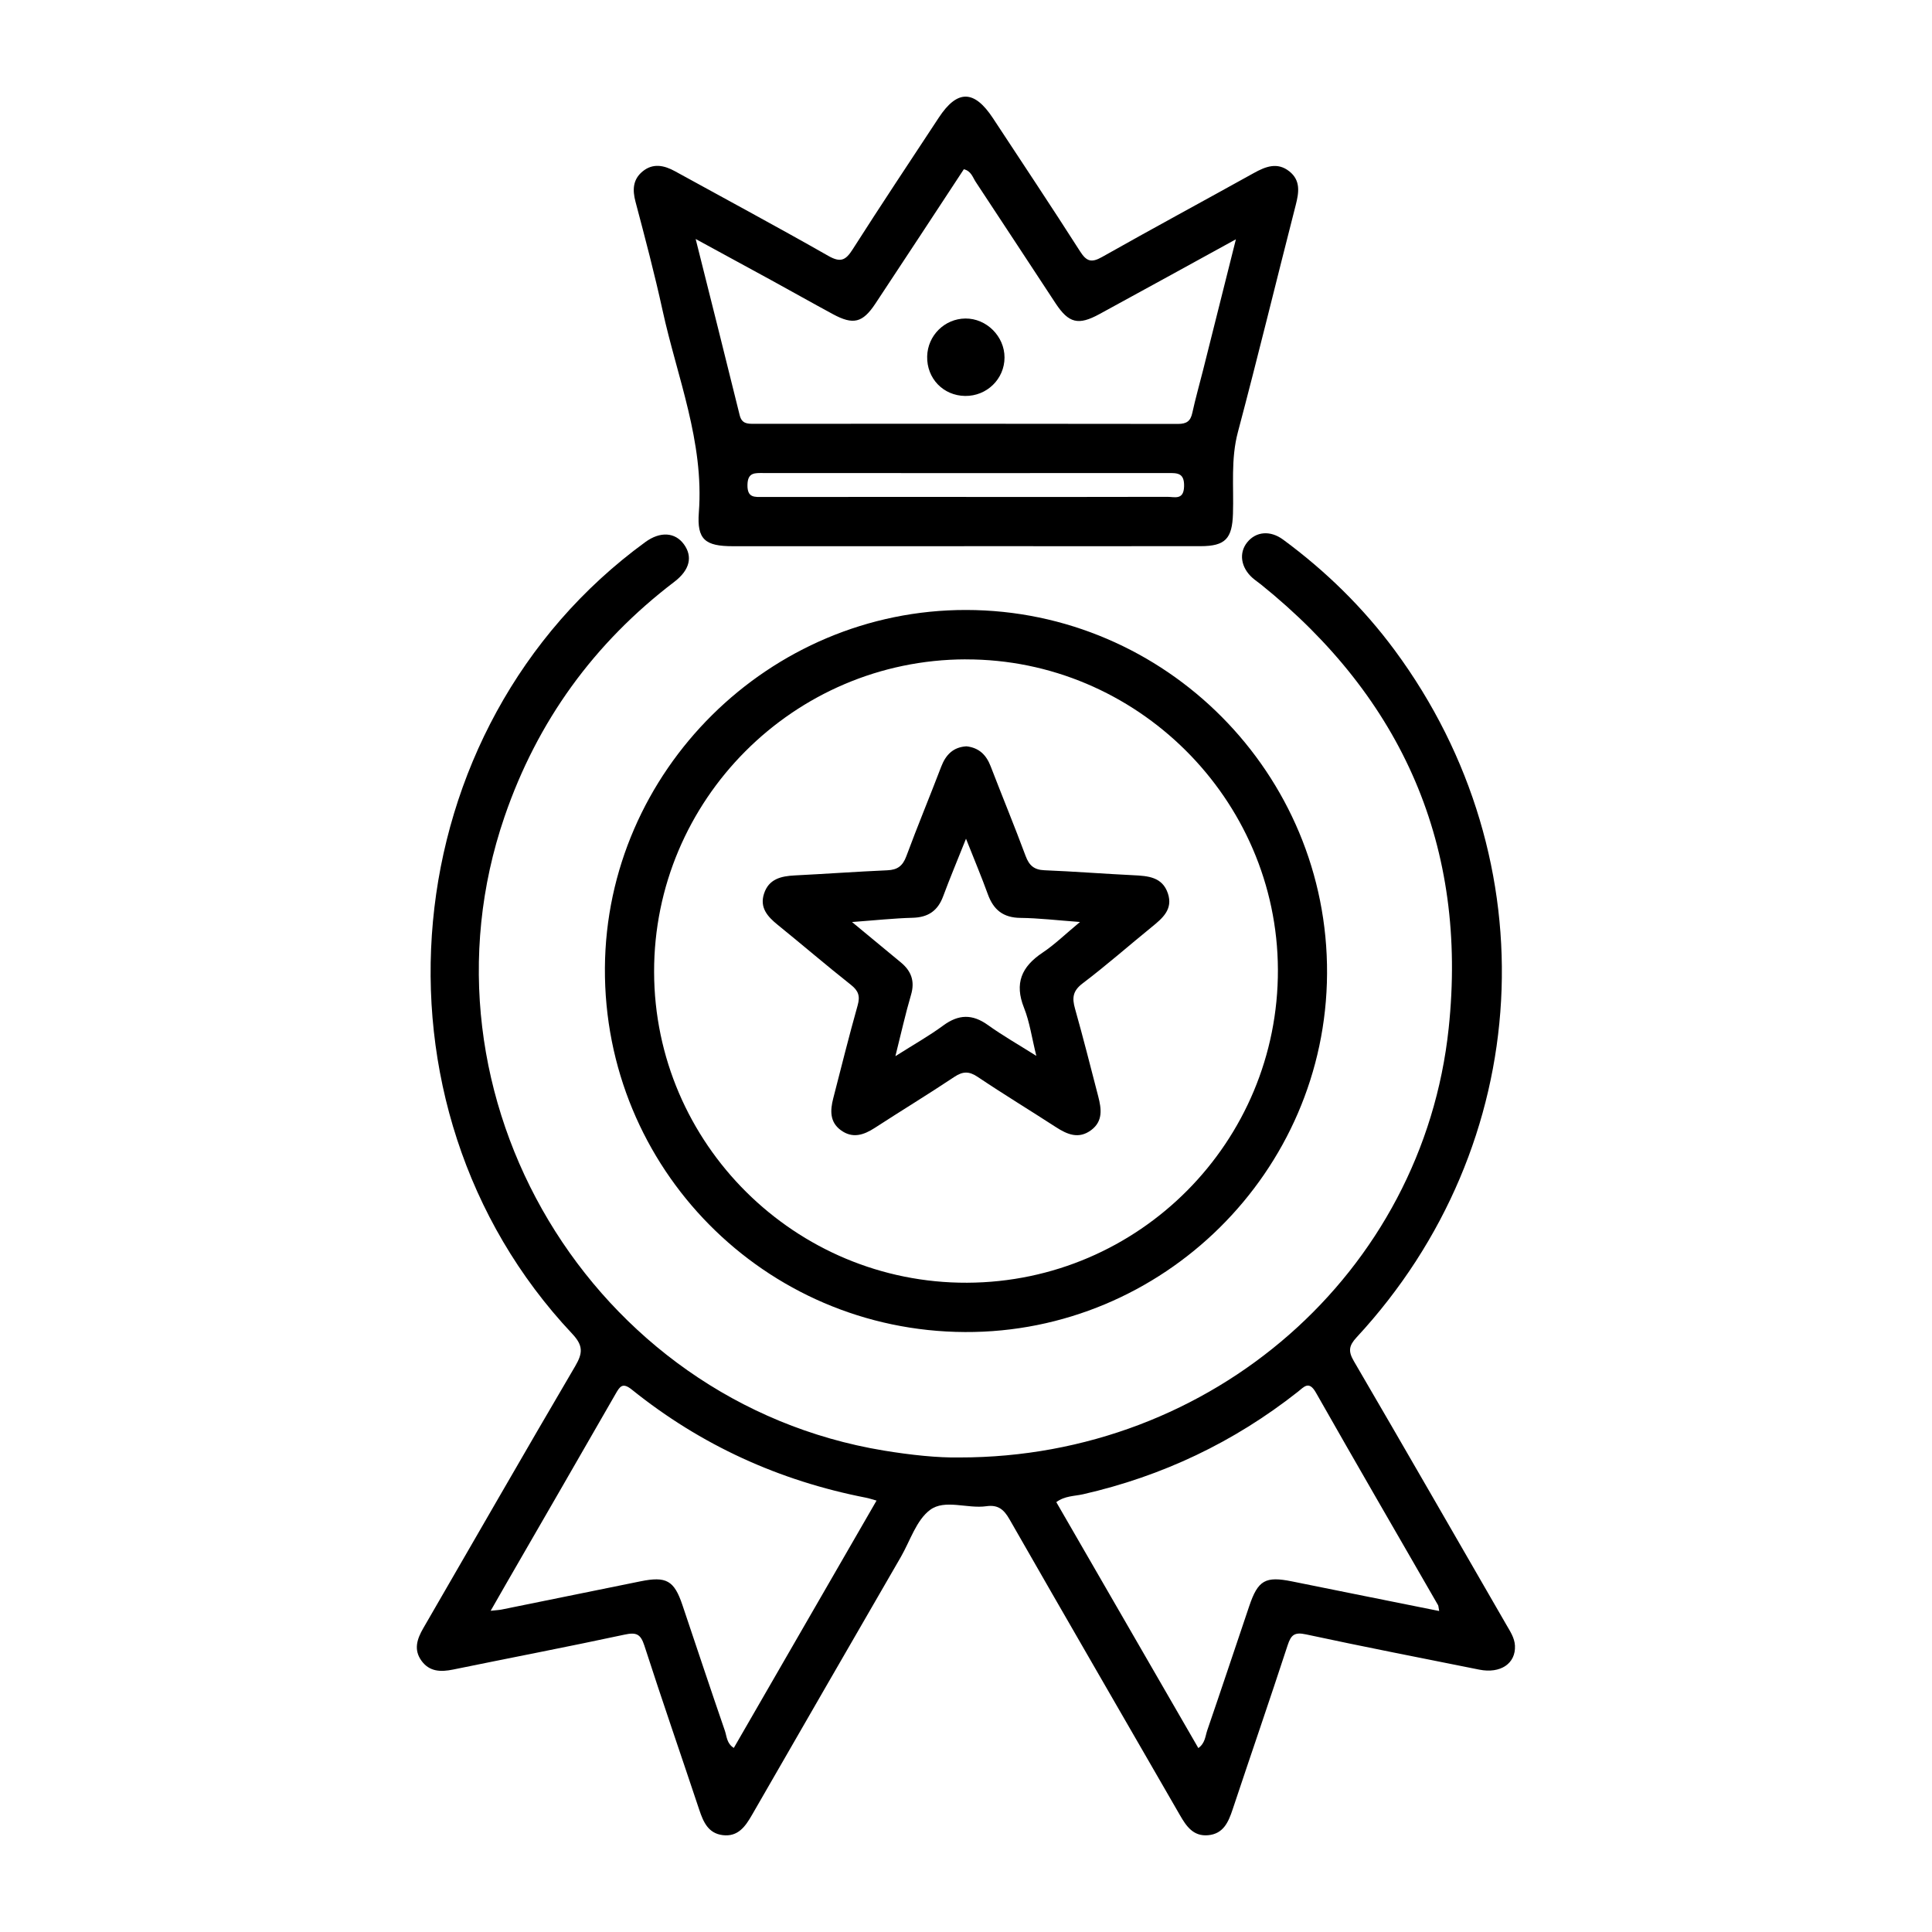
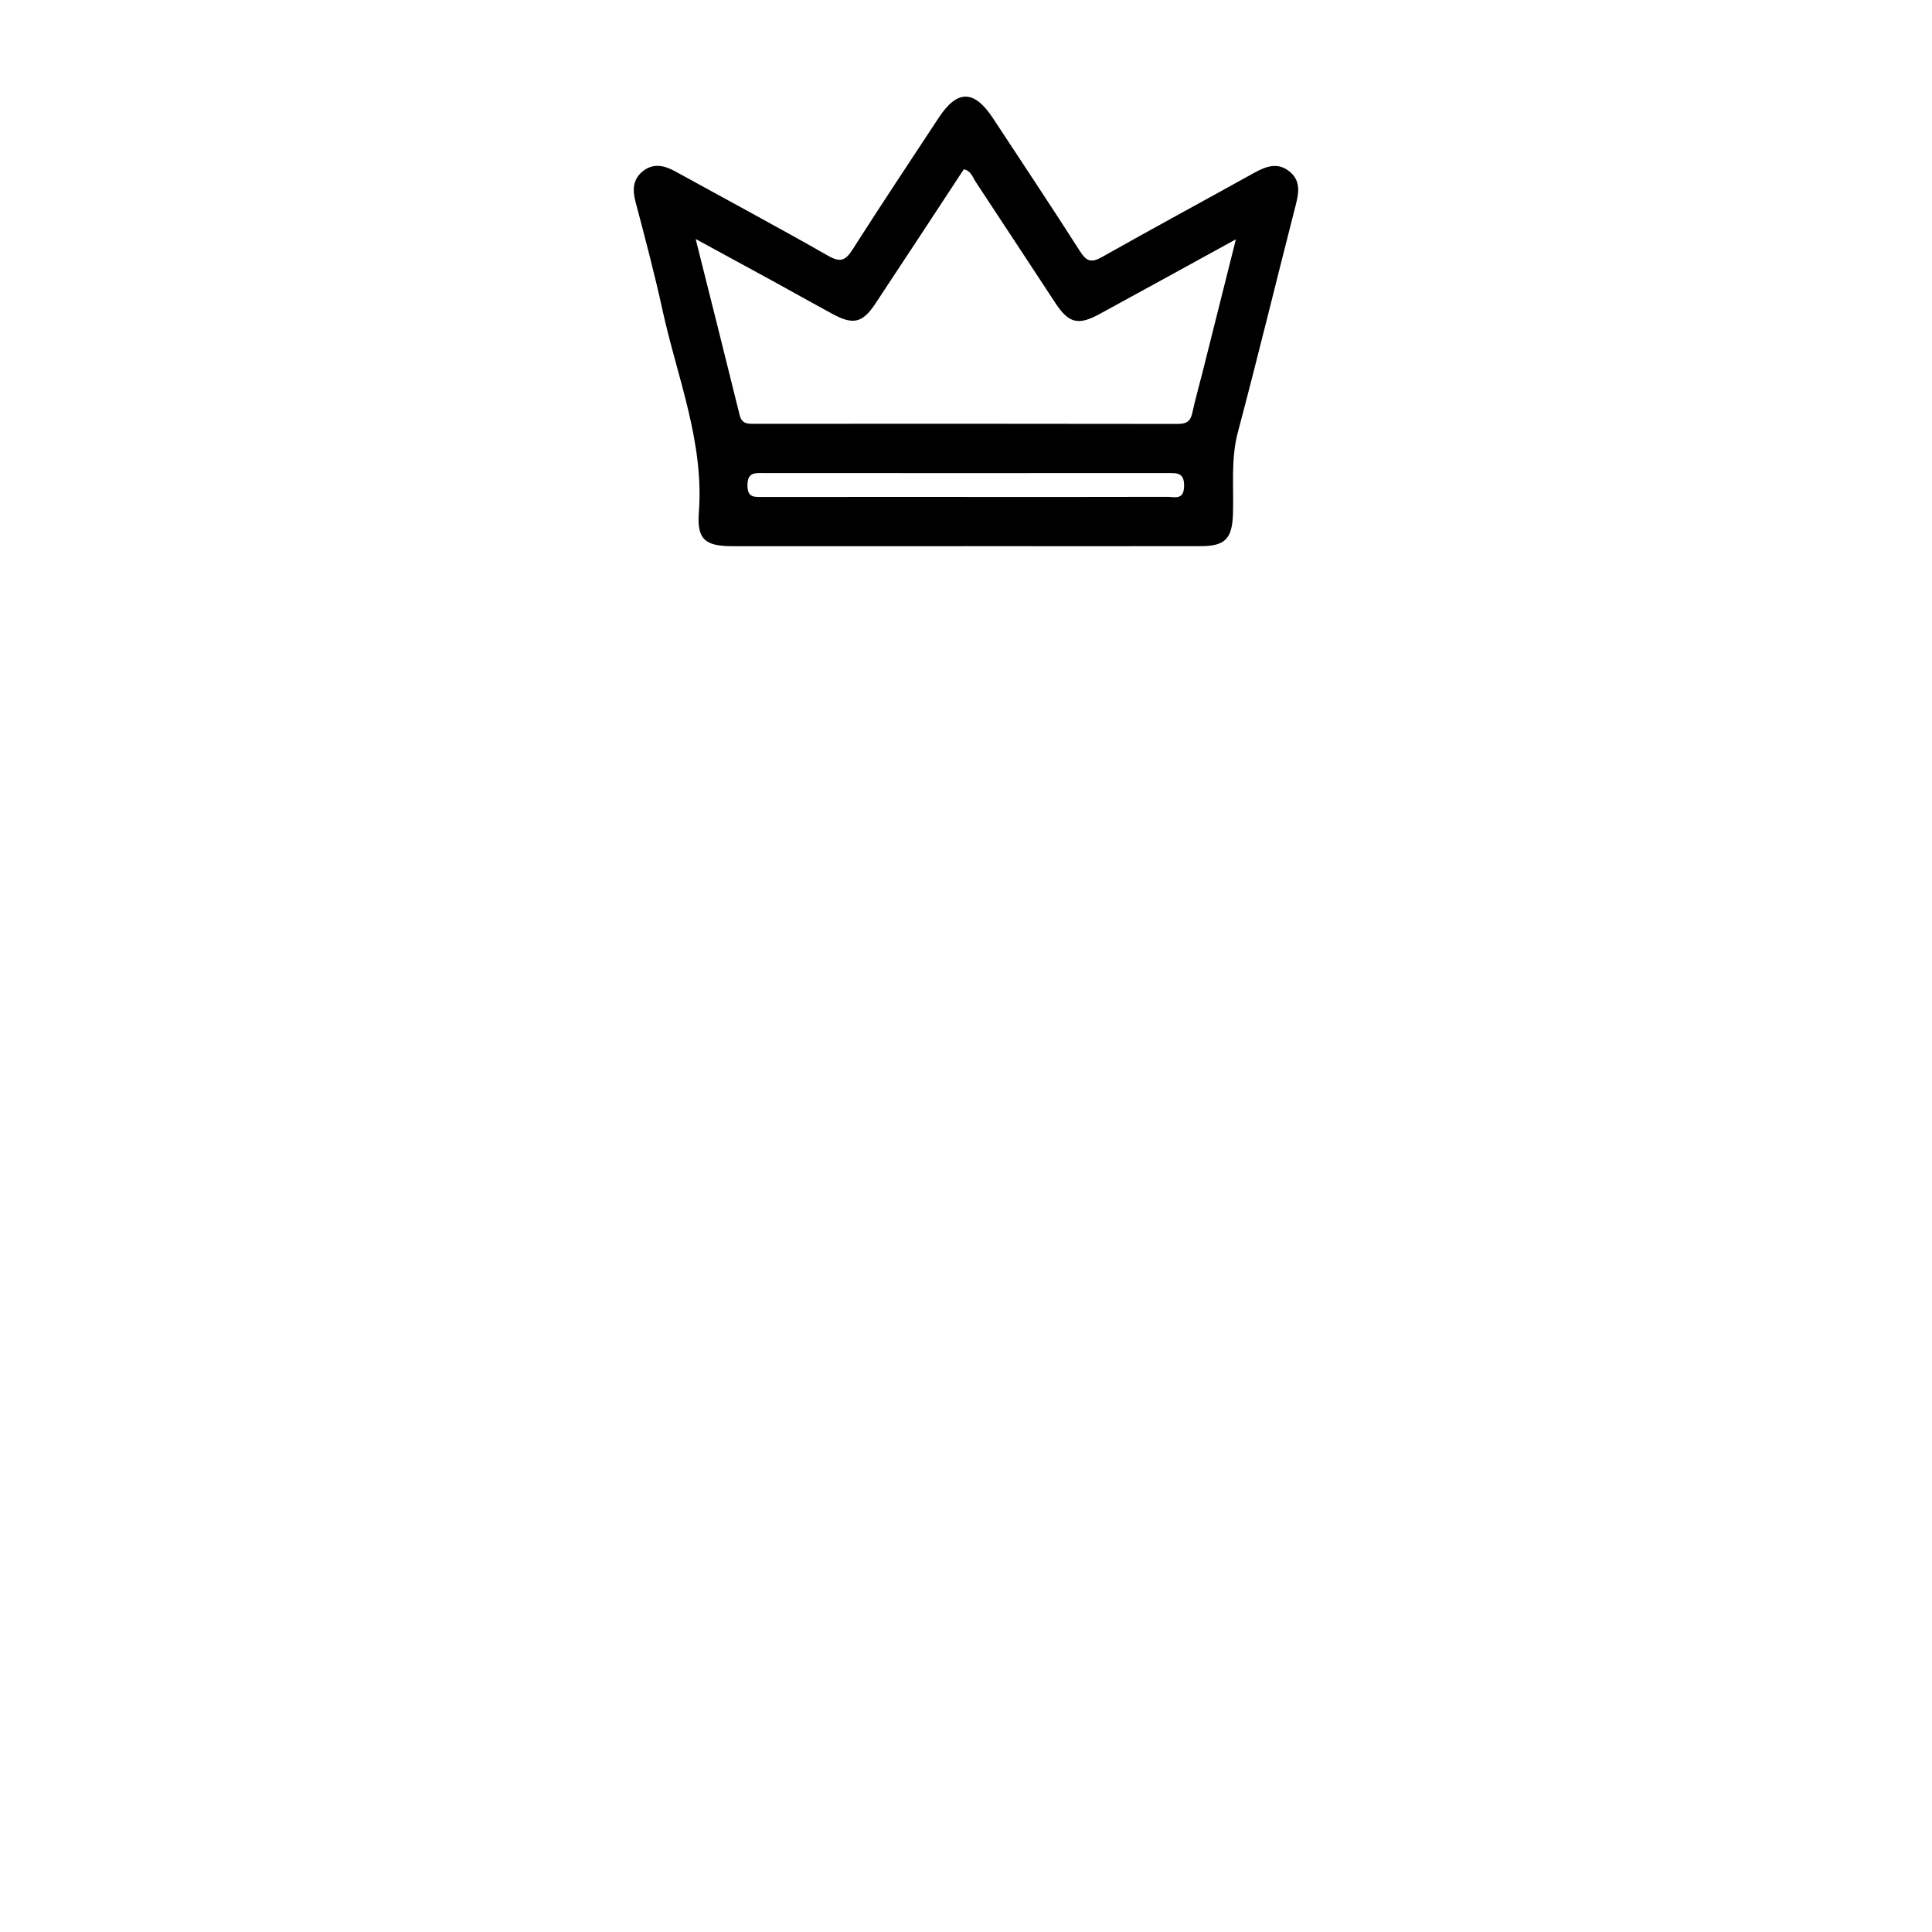
<svg xmlns="http://www.w3.org/2000/svg" id="uuid-cdfc0ca7-0c3b-4510-bd2d-2a22e3c5cc9b" width="500" height="500" viewBox="0 0 500 500">
-   <path d="m248.28,377.19c65.5.05,119.96-47.83,126.64-111.1,4.96-46.89-11.85-85.27-48.61-114.85-.71-.57-1.47-1.07-2.15-1.67-3.04-2.7-3.6-6.47-1.38-9.22,2.25-2.79,5.94-3.17,9.3-.69,11.03,8.12,20.73,17.62,28.88,28.64,40.36,54.63,36.31,127.97-9.88,177.81-1.98,2.14-2.21,3.58-.71,6.14,13.25,22.7,26.34,45.49,39.48,68.25.98,1.7,2.11,3.36,2.22,5.39.24,4.64-3.75,7.31-9.24,6.21-14.95-3-29.92-5.91-44.83-9.12-2.96-.64-3.87.1-4.75,2.78-4.64,14.2-9.52,28.32-14.24,42.5-1.1,3.32-2.42,6.37-6.41,6.7-3.76.31-5.57-2.3-7.23-5.19-14.7-25.52-29.49-51-44.11-76.57-1.48-2.59-2.99-3.82-6.01-3.39-4.89.7-10.73-1.89-14.54.95-3.57,2.65-5.16,8-7.57,12.18-12.85,22.23-25.7,44.46-38.5,66.72-1.74,3.03-3.64,5.77-7.62,5.27-3.72-.47-4.99-3.38-6.05-6.55-4.72-14.18-9.62-28.29-14.21-42.51-.98-3.02-2.11-3.48-5.12-2.83-14.76,3.17-29.59,6.01-44.38,9.04-3.18.65-6.09.59-8.17-2.26-2.1-2.88-1.15-5.67.46-8.45,13.1-22.61,26.09-45.29,39.32-67.82,1.97-3.36,2.1-5.31-.79-8.38-55.76-59.22-46.64-157.1,18.94-204.89,3.83-2.79,7.69-2.56,9.98.59,2.31,3.18,1.55,6.63-2.49,9.71-20.79,15.84-35.45,36.06-43.94,60.79-24.84,72.38,22.51,151.53,98.12,164.03,7.03,1.16,14.08,1.9,19.58,1.79Zm-121.3,39.68c1.41-.16,2.14-.18,2.84-.32,11.97-2.42,23.95-4.85,35.92-7.3,6.67-1.36,8.72-.25,10.86,6.1,3.66,10.86,7.26,21.74,11,32.57.5,1.46.46,3.29,2.31,4.44,12.29-21.3,24.55-42.55,36.94-64.01-1.27-.35-1.98-.6-2.71-.74-22.48-4.38-42.75-13.61-60.61-27.97-2.41-1.94-3.1-.85-4.22,1.11-9.39,16.36-18.83,32.69-28.26,49.02-1.26,2.19-2.51,4.39-4.06,7.09Zm245.48.07c-.18-.96-.17-1.3-.3-1.54-10.55-18.32-21.17-36.61-31.6-54.99-1.82-3.21-3.09-1.46-4.71-.19-16.52,13.02-35.04,21.81-55.54,26.49-2.25.51-4.72.39-6.94,2.04,12.29,21.29,24.51,42.44,36.76,63.65,1.77-1.27,1.79-3.07,2.3-4.57,3.68-10.7,7.24-21.45,10.87-32.17,2.27-6.73,4.19-7.79,11.09-6.39,12.55,2.55,25.1,5.05,38.07,7.66Z" />
  <path d="m249.52,141.36c-19.95,0-39.9,0-59.84,0-7.18,0-9.35-1.71-8.82-8.73,1.39-18.3-5.61-35-9.39-52.31-2.06-9.43-4.53-18.77-7-28.1-.82-3.08-.69-5.76,1.8-7.83,2.69-2.24,5.59-1.63,8.44-.06,13.22,7.28,26.53,14.41,39.64,21.88,3.16,1.8,4.49,1.2,6.3-1.65,7.31-11.46,14.84-22.77,22.31-34.12,4.79-7.28,9.15-7.24,14.01.14,7.55,11.48,15.17,22.92,22.57,34.5,1.67,2.61,2.94,2.97,5.67,1.43,13.01-7.35,26.17-14.44,39.23-21.7,3.08-1.71,6.13-2.93,9.24-.46,2.94,2.33,2.5,5.42,1.66,8.69-5.02,19.58-9.78,39.23-14.97,58.77-1.88,7.06-1.05,14.1-1.28,21.15-.2,6.44-1.97,8.38-8.37,8.39-20.4.02-40.8,0-61.2,0Zm-69.48-79.49c3.96,15.81,7.72,30.68,11.39,45.59.55,2.22,2,2.23,3.74,2.22,36.56-.02,73.13-.03,109.69.03,2.21,0,3.25-.7,3.71-2.86.8-3.68,1.84-7.31,2.76-10.97,2.78-11.04,5.55-22.09,8.52-33.95-12.32,6.76-23.8,13.09-35.32,19.36-5.46,2.98-7.94,2.36-11.34-2.78-6.9-10.46-13.74-20.96-20.66-31.41-.79-1.19-1.18-2.84-3.09-3.3-7.61,11.57-15.21,23.19-22.88,34.76-3.32,5.01-5.73,5.59-11.01,2.74-5.31-2.87-10.57-5.84-15.86-8.74-6.28-3.44-12.58-6.85-19.66-10.71Zm69.98,66.74c17.37,0,34.73.02,52.1-.03,1.88,0,4.23.93,4.32-2.73.09-3.54-1.8-3.43-4.23-3.43-34.88.03-69.76.02-104.64,0-2.2,0-4.09-.22-4.13,3.11-.04,3.36,1.86,3.09,4.04,3.08,17.52-.02,35.03-.01,52.55-.01Z" />
-   <path d="m249.7,344.73c-51.82-.25-93.48-42.4-93.15-94.24.33-50.93,42.51-92.71,93.51-92.63,51.65.08,93.67,42.43,93.38,94.12-.28,51.25-42.47,93-93.74,92.75Zm.21-174.09c-44.49.1-80.71,36.43-80.63,80.9.08,44.44,36.51,80.61,81.02,80.43,44.55-.18,80.57-36.49,80.42-81.04-.16-44.16-36.61-80.38-80.8-80.28Z" />
-   <path d="m249.77,102.47c-5.66-.07-9.95-4.54-9.82-10.23.12-5.4,4.51-9.76,9.89-9.81,5.46-.05,10.14,4.61,10.13,10.1-.01,5.55-4.58,10.01-10.19,9.94Z" />
-   <path d="m250.07,193.14c3.34.36,5.19,2.26,6.32,5.2,2.98,7.74,6.15,15.41,9.04,23.19.91,2.44,2.18,3.58,4.85,3.69,7.7.31,15.38.92,23.08,1.29,3.76.18,7.47.45,8.89,4.71,1.37,4.1-1.38,6.41-4.17,8.68-5.98,4.86-11.77,9.96-17.91,14.61-2.56,1.94-2.74,3.76-1.96,6.52,2.13,7.55,4.05,15.15,6.02,22.75.82,3.18,1.26,6.37-1.82,8.68-3.23,2.42-6.2,1.15-9.17-.78-6.71-4.35-13.56-8.51-20.2-12.97-2.23-1.5-3.83-1.49-6.06-.01-6.78,4.52-13.75,8.76-20.59,13.2-2.88,1.87-5.77,2.81-8.79.59-2.9-2.13-2.75-5.15-1.96-8.23,2.07-8.03,4.07-16.09,6.32-24.07.68-2.41.2-3.79-1.76-5.33-6.4-5.06-12.59-10.38-18.93-15.51-2.63-2.13-4.72-4.45-3.54-8.07,1.23-3.8,4.4-4.54,7.95-4.72,8-.4,15.98-.98,23.98-1.33,2.62-.11,3.97-1.14,4.9-3.64,2.88-7.78,6.07-15.44,9.03-23.19,1.2-3.14,3.17-5.05,6.5-5.25Zm-18.33,80.19c4.79-3.04,8.75-5.26,12.37-7.93,3.97-2.92,7.54-3.01,11.56-.12,3.77,2.71,7.84,5.02,12.53,7.98-1.17-4.7-1.72-8.76-3.19-12.45-2.52-6.32-.63-10.63,4.77-14.24,3.18-2.12,5.95-4.84,9.72-7.96-5.92-.43-10.67-1.01-15.43-1.06-4.45-.05-6.96-2.09-8.42-6.12-1.61-4.45-3.45-8.81-5.65-14.37-2.31,5.79-4.21,10.32-5.92,14.92-1.38,3.72-3.86,5.43-7.86,5.54-4.88.13-9.75.66-15.72,1.1,4.77,3.95,8.68,7.2,12.61,10.43,2.72,2.24,3.71,4.87,2.66,8.42-1.44,4.88-2.54,9.87-4.04,15.85Z" />
</svg>